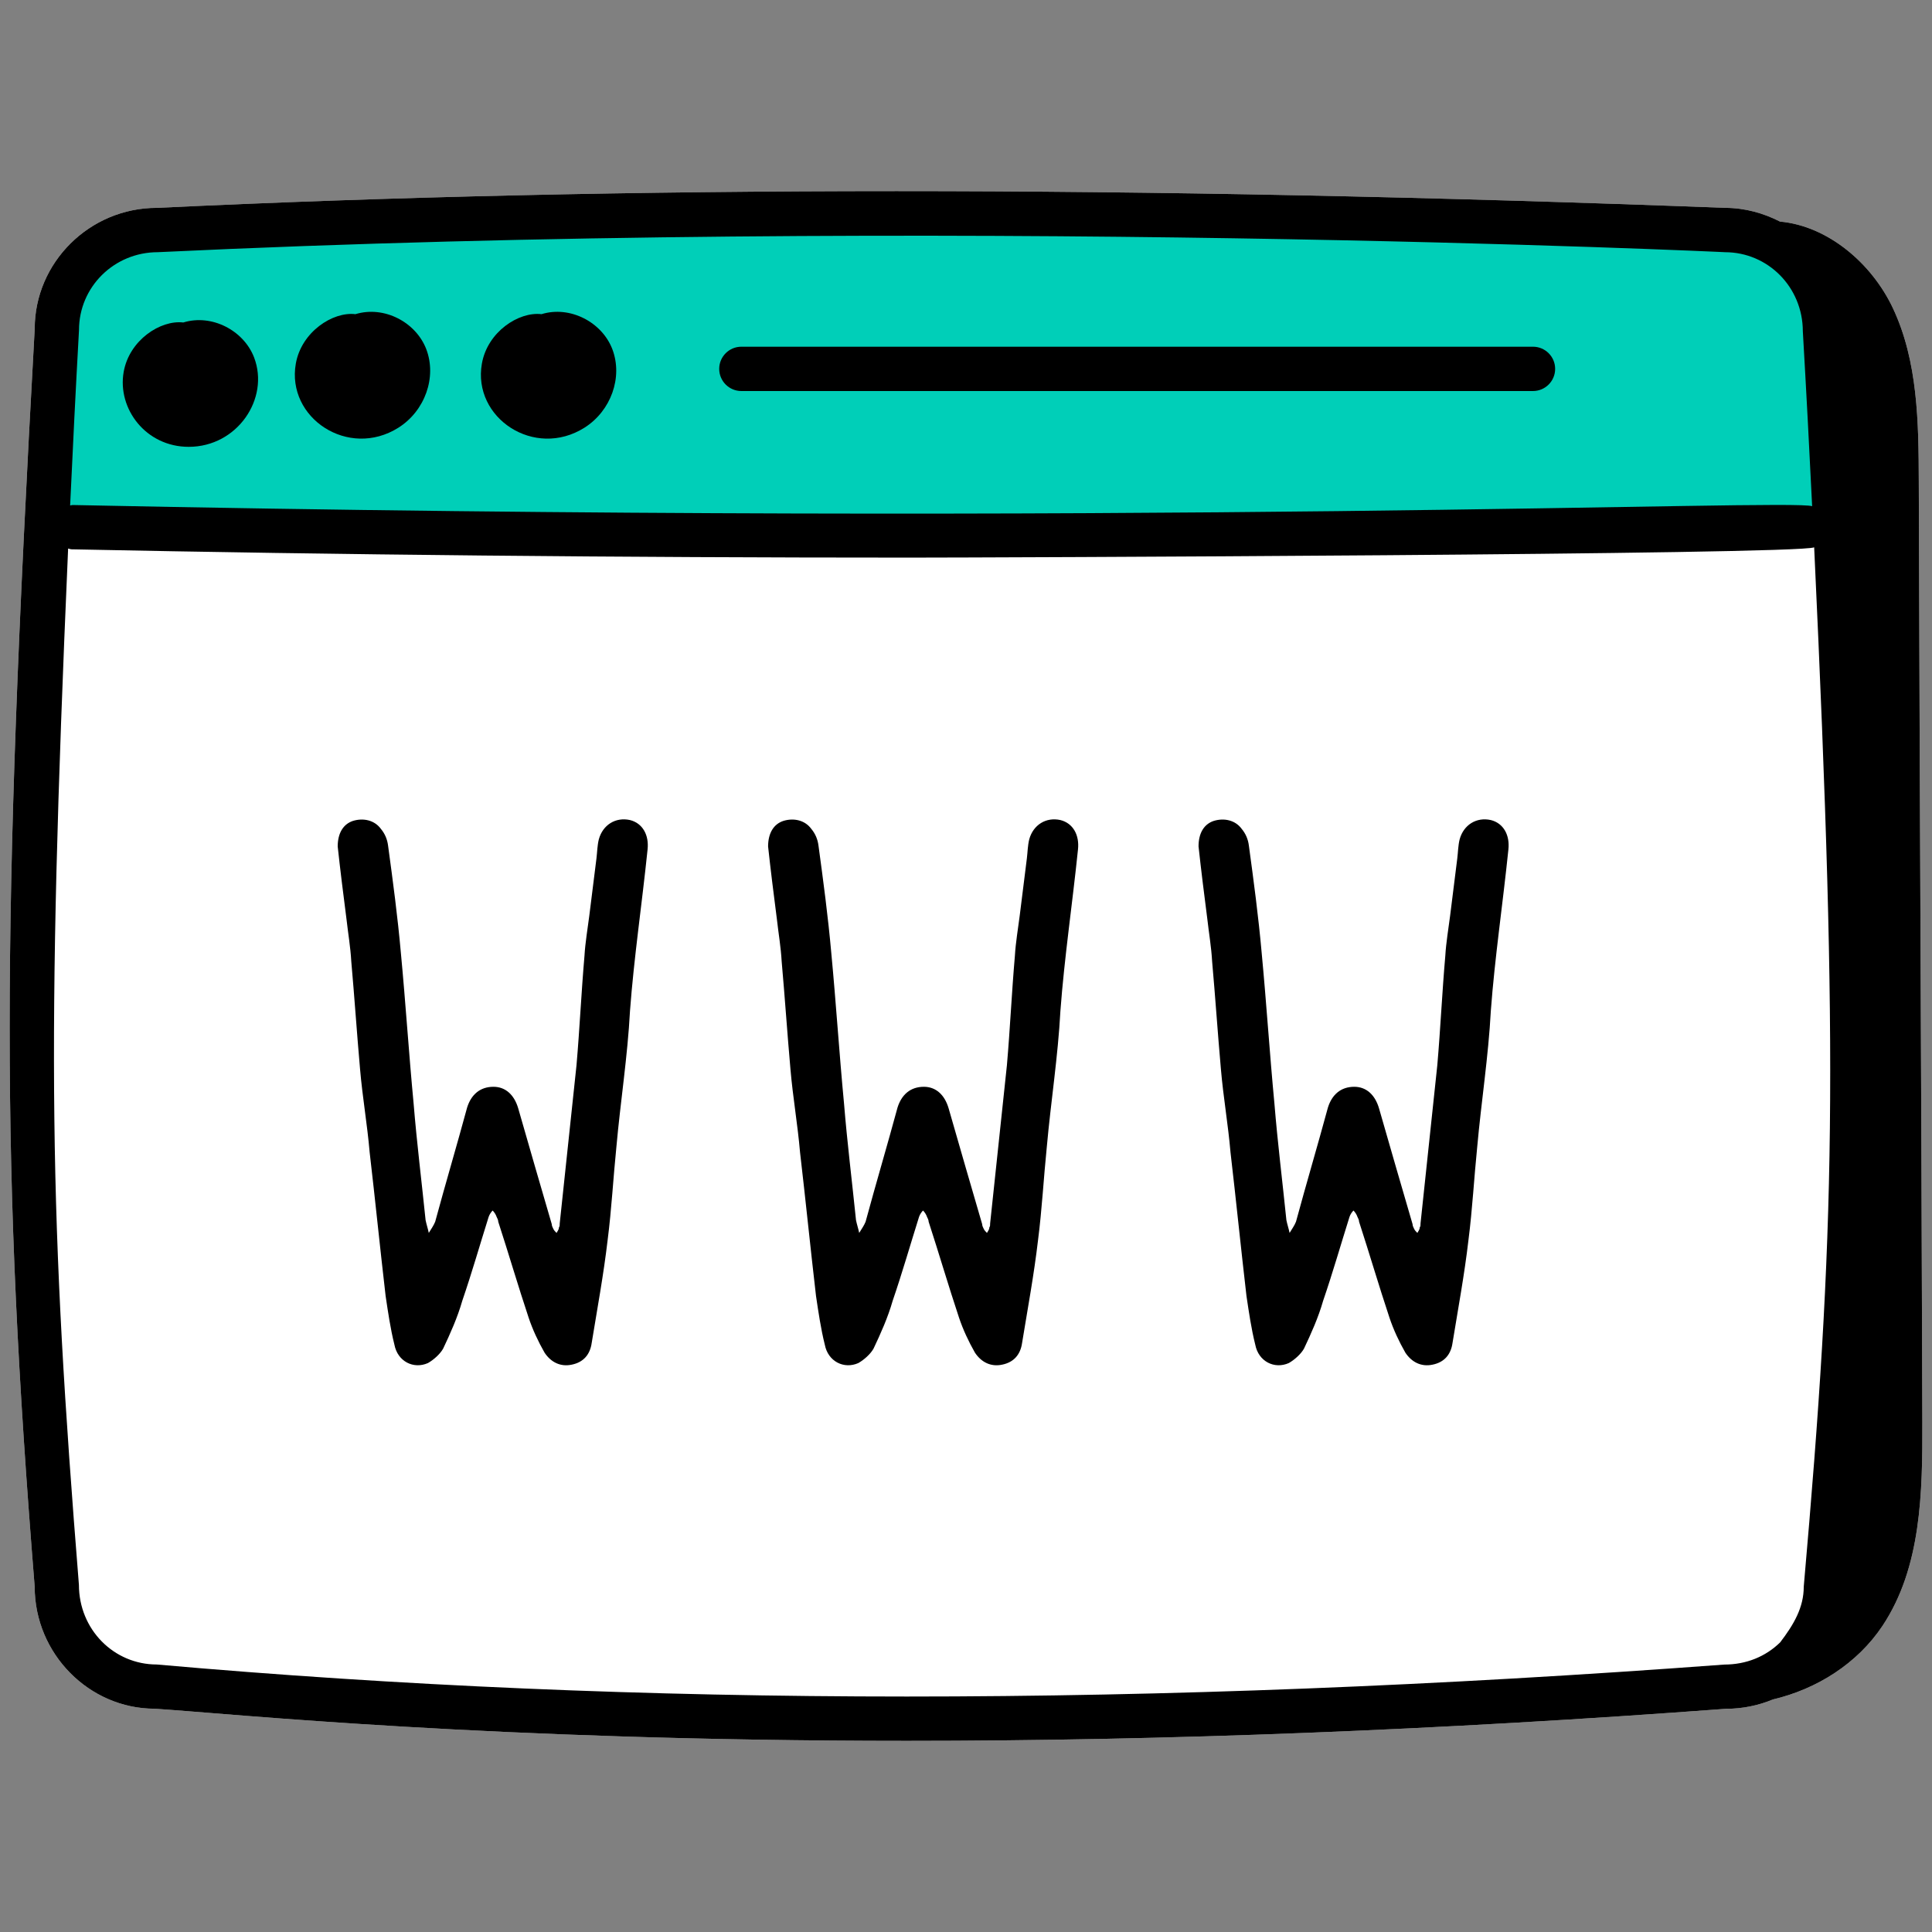
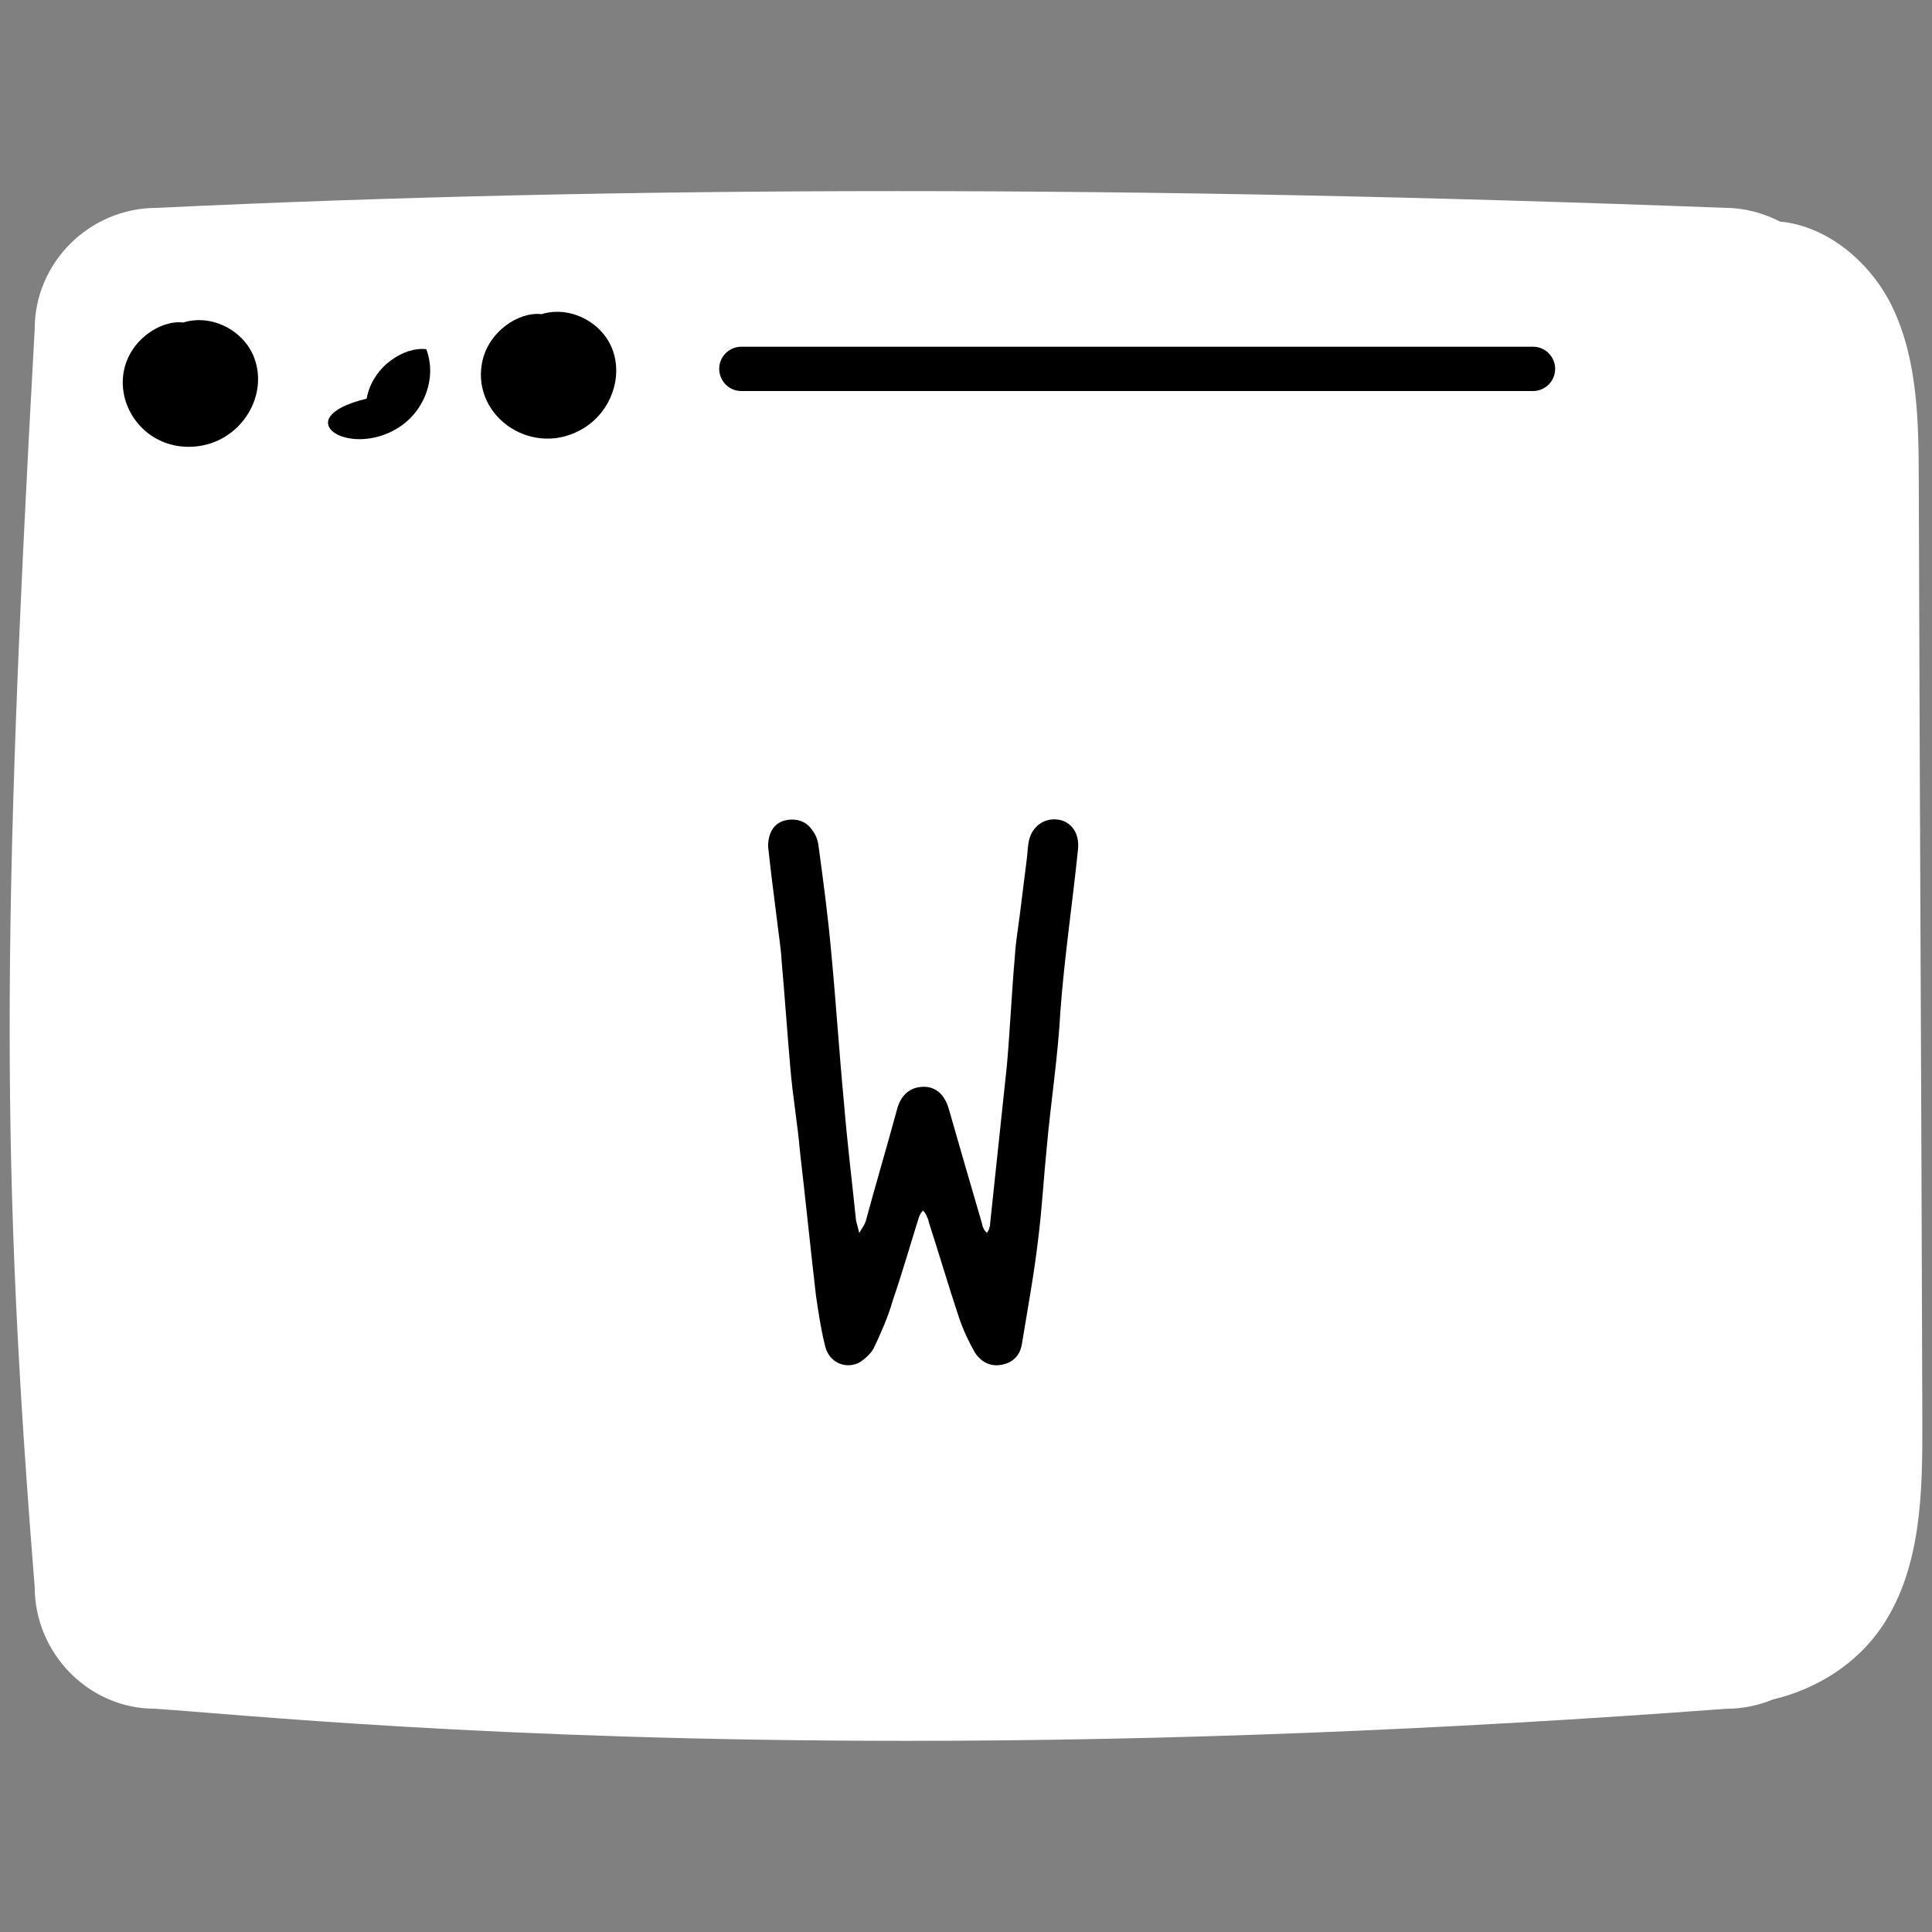
<svg xmlns="http://www.w3.org/2000/svg" version="1.0" id="Layer_1" x="0px" y="0px" viewBox="0 0 100 100" style="enable-background:new 0 0 100 100;" xml:space="preserve">
  <rect x="0" y="0" width="100" height="100" fill="#808080" stroke="none" />
  <style type="text/css">
	.st0{fill:#00CFB8;}
	.st1{fill:#FFFFFF;}
	.st2{fill:#778CEA;}
	.st3{fill:#00CEB7;}
	.st4{fill:#FF826D;}
	.st5{fill:#FFC14B;}
	.st6{fill:#FC5602;}
	.st7{fill:#4EDC87;}
	.st8{fill:#C665FC;}
	.st9{fill:#FFD49E;}
	.st10{fill:none;}
	.st11{fill:#6D4689;}
	.st12{fill:#231F20;}
	.st13{fill:#C9C9C9;}
	.st14{fill:#060606;}
	.st15{fill:#050505;}
	.st16{fill:#778DEB;}
	.st17{stroke:#000000;stroke-miterlimit:10;}
	.st18{fill:#FAD4FC;}
	.st19{fill:#C4EA71;}
	.st20{fill:#F0D6F7;}
	.st21{fill:none;stroke:#000000;stroke-width:3;stroke-miterlimit:10;}
	.st22{fill:#221F20;}
	.st23{fill:none;stroke:#000000;stroke-width:3;stroke-miterlimit:10;stroke-dasharray:10;}
	.st24{fill:#7CD88B;}
	.st25{fill:#69B7F7;}
	.st26{fill:#FFA26E;}
	.st27{fill:#E570CC;}
	.st28{fill:#606795;}
	.st29{fill:#F9C467;}
	.st30{fill:#7EE8E8;}
	.st31{fill:#C0B9EB;}
	.st32{fill:#FFFFFF;stroke:#FFFFFF;stroke-width:5;stroke-miterlimit:10;}
</style>
  <g>
    <path class="st1" d="M97.978,15.953c-1.094-2.325-3.363-4.257-5.844-4.484c-0.854-0.436-1.805-0.706-2.827-0.71   c-30.383-1.156-56.959-1.156-81.19,0c-3.486,0-6.321,2.835-6.32,6.256C0.068,48.123,0.068,60.648,1.795,82.126   c0,3.484,2.831,6.317,6.212,6.317c4.072,0.266,17.427,1.663,38.935,1.663c13.486,0,27.559-0.552,42.393-1.659   c0.848,0,1.671-0.167,2.431-0.483c2.275-0.536,4.372-1.859,5.67-3.808c2.017-3.03,2.075-6.911,2.064-10.551   c-0.061-20.592-0.122-28.104-0.184-48.696C99.307,21.865,99.273,18.708,97.978,15.953z" />
-     <polygon class="st0" points="2.794,27.065 2.794,15.11 7.237,11.405 89.828,12.2 94.733,15.783 95.469,27.065  " />
    <g id="_x32_4_00000052071682958935914500000001874219770032359810_">
      <path d="M9.767,23.128c2.523,0,4.194-2.503,3.386-4.623c-0.534-1.397-2.186-2.269-3.667-1.813    c-1.178-0.14-2.795,0.912-3.085,2.561C6.066,21.154,7.547,23.128,9.767,23.128z" />
-       <path d="M20.622,22.137c1.375-0.868,1.995-2.614,1.442-4.063c-0.532-1.392-2.175-2.268-3.667-1.813    c-1.175-0.14-2.795,0.917-3.086,2.561C14.818,21.634,18.034,23.768,20.622,22.137z" />
+       <path d="M20.622,22.137c1.375-0.868,1.995-2.614,1.442-4.063c-1.175-0.14-2.795,0.917-3.086,2.561C14.818,21.634,18.034,23.768,20.622,22.137z" />
      <path d="M30.252,22.137c1.375-0.868,1.996-2.614,1.443-4.063c-0.536-1.402-2.192-2.267-3.667-1.813    c-1.178-0.14-2.796,0.912-3.086,2.561C24.447,21.634,27.666,23.769,30.252,22.137z" />
      <path d="M38.373,20.24h40.974c0.633,0,1.147-0.514,1.147-1.147c0-0.633-0.514-1.147-1.147-1.147H38.373    c-0.633,0-1.147,0.514-1.147,1.147C37.227,19.727,37.74,20.24,38.373,20.24z" />
-       <path d="M97.978,15.953c-1.094-2.325-3.363-4.257-5.844-4.484c-0.854-0.436-1.805-0.706-2.827-0.71    c-30.383-1.156-56.959-1.156-81.19,0c-3.486,0-6.321,2.835-6.32,6.256C0.068,48.123,0.068,60.648,1.795,82.126    c0,3.484,2.831,6.317,6.212,6.317c4.072,0.266,17.427,1.663,38.935,1.663c13.486,0,27.559-0.552,42.393-1.659    c0.848,0,1.671-0.167,2.431-0.483c2.275-0.536,4.372-1.859,5.67-3.808c2.017-3.03,2.075-6.911,2.064-10.551    c-0.061-20.592-0.122-28.104-0.184-48.696C99.307,21.865,99.273,18.708,97.978,15.953z M4.089,17.081    c0-2.22,1.807-4.027,4.082-4.028c40.229-1.919,81.266,0.001,81.113,0.001c2.22,0,4.026,1.805,4.03,4.091    c0.18,3.094,0.337,6.097,0.482,9.056c-1.136-0.382-34.483,1.083-90.04-0.061c-0.045,0-0.083,0.02-0.126,0.024    C3.768,23.185,3.917,20.168,4.089,17.081z M8.116,86.154c-2.221,0-4.028-1.807-4.031-4.12C2.576,63.233,2.39,54.413,3.526,28.392    c0.062,0.012,0.117,0.039,0.182,0.041c13.905,0.285,28.402,0.429,43.395,0.429c3.848,0,45.96-0.151,46.798-0.532    c1.264,26.936,1.086,35.298-0.539,53.795c0.001,1.073-0.508,1.952-1.222,2.885c-0.756,0.736-1.749,1.146-2.891,1.148    C59.603,88.364,33.097,88.365,8.116,86.154z" />
    </g>
    <g>
-       <path d="M18.268,42.49c0.537-0.165,1.116-0.041,1.447,0.413c0.207,0.248,0.331,0.537,0.372,0.868    c0.248,1.819,0.496,3.679,0.661,5.538c0.248,2.604,0.413,5.208,0.661,7.812c0.165,2.025,0.413,4.009,0.62,6.034    c0.041,0.207,0.124,0.455,0.165,0.661c0.124-0.207,0.248-0.372,0.331-0.579c0.537-1.984,1.116-3.926,1.653-5.91    c0.207-0.661,0.661-1.075,1.364-1.075c0.62,0,1.075,0.413,1.281,1.116c0.579,2.025,1.157,4.009,1.736,5.993    c0,0.083,0.041,0.165,0.083,0.248c0.041,0.083,0.083,0.124,0.165,0.207c0.041-0.083,0.124-0.165,0.124-0.289    c0.041-0.041,0.041-0.124,0.041-0.207c0.289-2.728,0.579-5.456,0.868-8.184c0.165-1.901,0.248-3.761,0.413-5.663    c0.041-0.703,0.165-1.405,0.248-2.067c0.124-0.992,0.248-1.984,0.372-2.976c0.041-0.331,0.041-0.661,0.124-0.992    c0.207-0.744,0.868-1.157,1.612-0.992c0.661,0.165,0.992,0.785,0.909,1.529c-0.289,2.811-0.703,5.58-0.909,8.349    c-0.124,2.356-0.496,4.712-0.703,7.027c-0.165,1.612-0.248,3.224-0.455,4.836c-0.207,1.777-0.537,3.555-0.826,5.332    c-0.083,0.579-0.413,0.992-1.033,1.116c-0.579,0.124-1.075-0.124-1.405-0.62c-0.331-0.579-0.62-1.199-0.827-1.819    c-0.537-1.612-1.033-3.307-1.571-4.96c0-0.083-0.041-0.165-0.083-0.248c-0.041-0.124-0.124-0.248-0.207-0.331    c-0.083,0.083-0.165,0.207-0.207,0.331c-0.455,1.447-0.868,2.893-1.364,4.34c-0.248,0.868-0.62,1.695-0.992,2.48    c-0.165,0.289-0.496,0.579-0.785,0.744c-0.744,0.331-1.571-0.083-1.736-0.951c-0.207-0.826-0.331-1.695-0.455-2.521    c-0.289-2.48-0.537-4.96-0.827-7.44c-0.124-1.447-0.372-2.852-0.496-4.299c-0.165-1.86-0.289-3.72-0.455-5.58    c-0.041-0.744-0.165-1.447-0.248-2.191c-0.165-1.281-0.331-2.604-0.455-3.761C17.483,43.11,17.773,42.655,18.268,42.49z" />
      <path d="M40.546,42.49c0.537-0.165,1.116-0.041,1.447,0.413c0.207,0.248,0.331,0.537,0.372,0.868    c0.248,1.819,0.496,3.679,0.661,5.538c0.248,2.604,0.413,5.208,0.661,7.812c0.165,2.025,0.413,4.009,0.62,6.034    c0.041,0.207,0.124,0.455,0.165,0.661c0.124-0.207,0.248-0.372,0.331-0.579c0.537-1.984,1.116-3.926,1.653-5.91    c0.207-0.661,0.661-1.075,1.364-1.075c0.62,0,1.075,0.413,1.281,1.116c0.579,2.025,1.157,4.009,1.736,5.993    c0,0.083,0.041,0.165,0.083,0.248c0.041,0.083,0.083,0.124,0.165,0.207c0.041-0.083,0.124-0.165,0.124-0.289    c0.041-0.041,0.041-0.124,0.041-0.207c0.289-2.728,0.579-5.456,0.868-8.184c0.165-1.901,0.248-3.761,0.413-5.663    c0.041-0.703,0.165-1.405,0.248-2.067c0.124-0.992,0.248-1.984,0.372-2.976c0.041-0.331,0.041-0.661,0.124-0.992    c0.207-0.744,0.868-1.157,1.612-0.992c0.661,0.165,0.992,0.785,0.909,1.529c-0.289,2.811-0.703,5.58-0.909,8.349    c-0.124,2.356-0.496,4.712-0.703,7.027c-0.165,1.612-0.248,3.224-0.455,4.836c-0.207,1.777-0.537,3.555-0.827,5.332    c-0.083,0.579-0.413,0.992-1.033,1.116c-0.579,0.124-1.075-0.124-1.405-0.62c-0.331-0.579-0.62-1.199-0.827-1.819    c-0.537-1.612-1.033-3.307-1.571-4.96c0-0.083-0.041-0.165-0.083-0.248c-0.041-0.124-0.124-0.248-0.207-0.331    c-0.083,0.083-0.165,0.207-0.207,0.331c-0.455,1.447-0.868,2.893-1.364,4.34c-0.248,0.868-0.62,1.695-0.992,2.48    c-0.165,0.289-0.496,0.579-0.785,0.744c-0.744,0.331-1.571-0.083-1.736-0.951c-0.207-0.826-0.331-1.695-0.455-2.521    c-0.289-2.48-0.537-4.96-0.827-7.44c-0.124-1.447-0.372-2.852-0.496-4.299c-0.165-1.86-0.289-3.72-0.455-5.58    c-0.041-0.744-0.165-1.447-0.248-2.191c-0.165-1.281-0.331-2.604-0.455-3.761C39.76,43.11,40.05,42.655,40.546,42.49z" />
-       <path d="M62.823,42.49c0.537-0.165,1.116-0.041,1.447,0.413c0.207,0.248,0.331,0.537,0.372,0.868    c0.248,1.819,0.496,3.679,0.661,5.538c0.248,2.604,0.413,5.208,0.661,7.812c0.165,2.025,0.413,4.009,0.62,6.034    c0.041,0.207,0.124,0.455,0.165,0.661c0.124-0.207,0.248-0.372,0.331-0.579c0.537-1.984,1.116-3.926,1.653-5.91    c0.207-0.661,0.661-1.075,1.364-1.075c0.62,0,1.075,0.413,1.281,1.116c0.579,2.025,1.157,4.009,1.736,5.993    c0,0.083,0.042,0.165,0.083,0.248c0.041,0.083,0.083,0.124,0.165,0.207c0.041-0.083,0.124-0.165,0.124-0.289    c0.041-0.041,0.041-0.124,0.041-0.207c0.289-2.728,0.579-5.456,0.868-8.184c0.165-1.901,0.248-3.761,0.414-5.663    c0.041-0.703,0.165-1.405,0.248-2.067c0.124-0.992,0.248-1.984,0.372-2.976c0.041-0.331,0.041-0.661,0.124-0.992    c0.206-0.744,0.868-1.157,1.612-0.992c0.661,0.165,0.992,0.785,0.909,1.529c-0.289,2.811-0.703,5.58-0.909,8.349    c-0.124,2.356-0.496,4.712-0.703,7.027c-0.165,1.612-0.248,3.224-0.455,4.836c-0.206,1.777-0.537,3.555-0.826,5.332    c-0.083,0.579-0.413,0.992-1.033,1.116c-0.579,0.124-1.075-0.124-1.406-0.62c-0.331-0.579-0.62-1.199-0.826-1.819    c-0.537-1.612-1.033-3.307-1.571-4.96c0-0.083-0.041-0.165-0.083-0.248c-0.041-0.124-0.124-0.248-0.207-0.331    c-0.083,0.083-0.165,0.207-0.206,0.331c-0.455,1.447-0.868,2.893-1.364,4.34c-0.248,0.868-0.62,1.695-0.992,2.48    c-0.165,0.289-0.496,0.579-0.785,0.744c-0.744,0.331-1.571-0.083-1.736-0.951c-0.207-0.826-0.331-1.695-0.455-2.521    c-0.289-2.48-0.537-4.96-0.827-7.44c-0.124-1.447-0.372-2.852-0.496-4.299c-0.165-1.86-0.289-3.72-0.455-5.58    c-0.041-0.744-0.165-1.447-0.248-2.191c-0.165-1.281-0.331-2.604-0.455-3.761C62.037,43.11,62.327,42.655,62.823,42.49z" />
    </g>
  </g>
</svg>